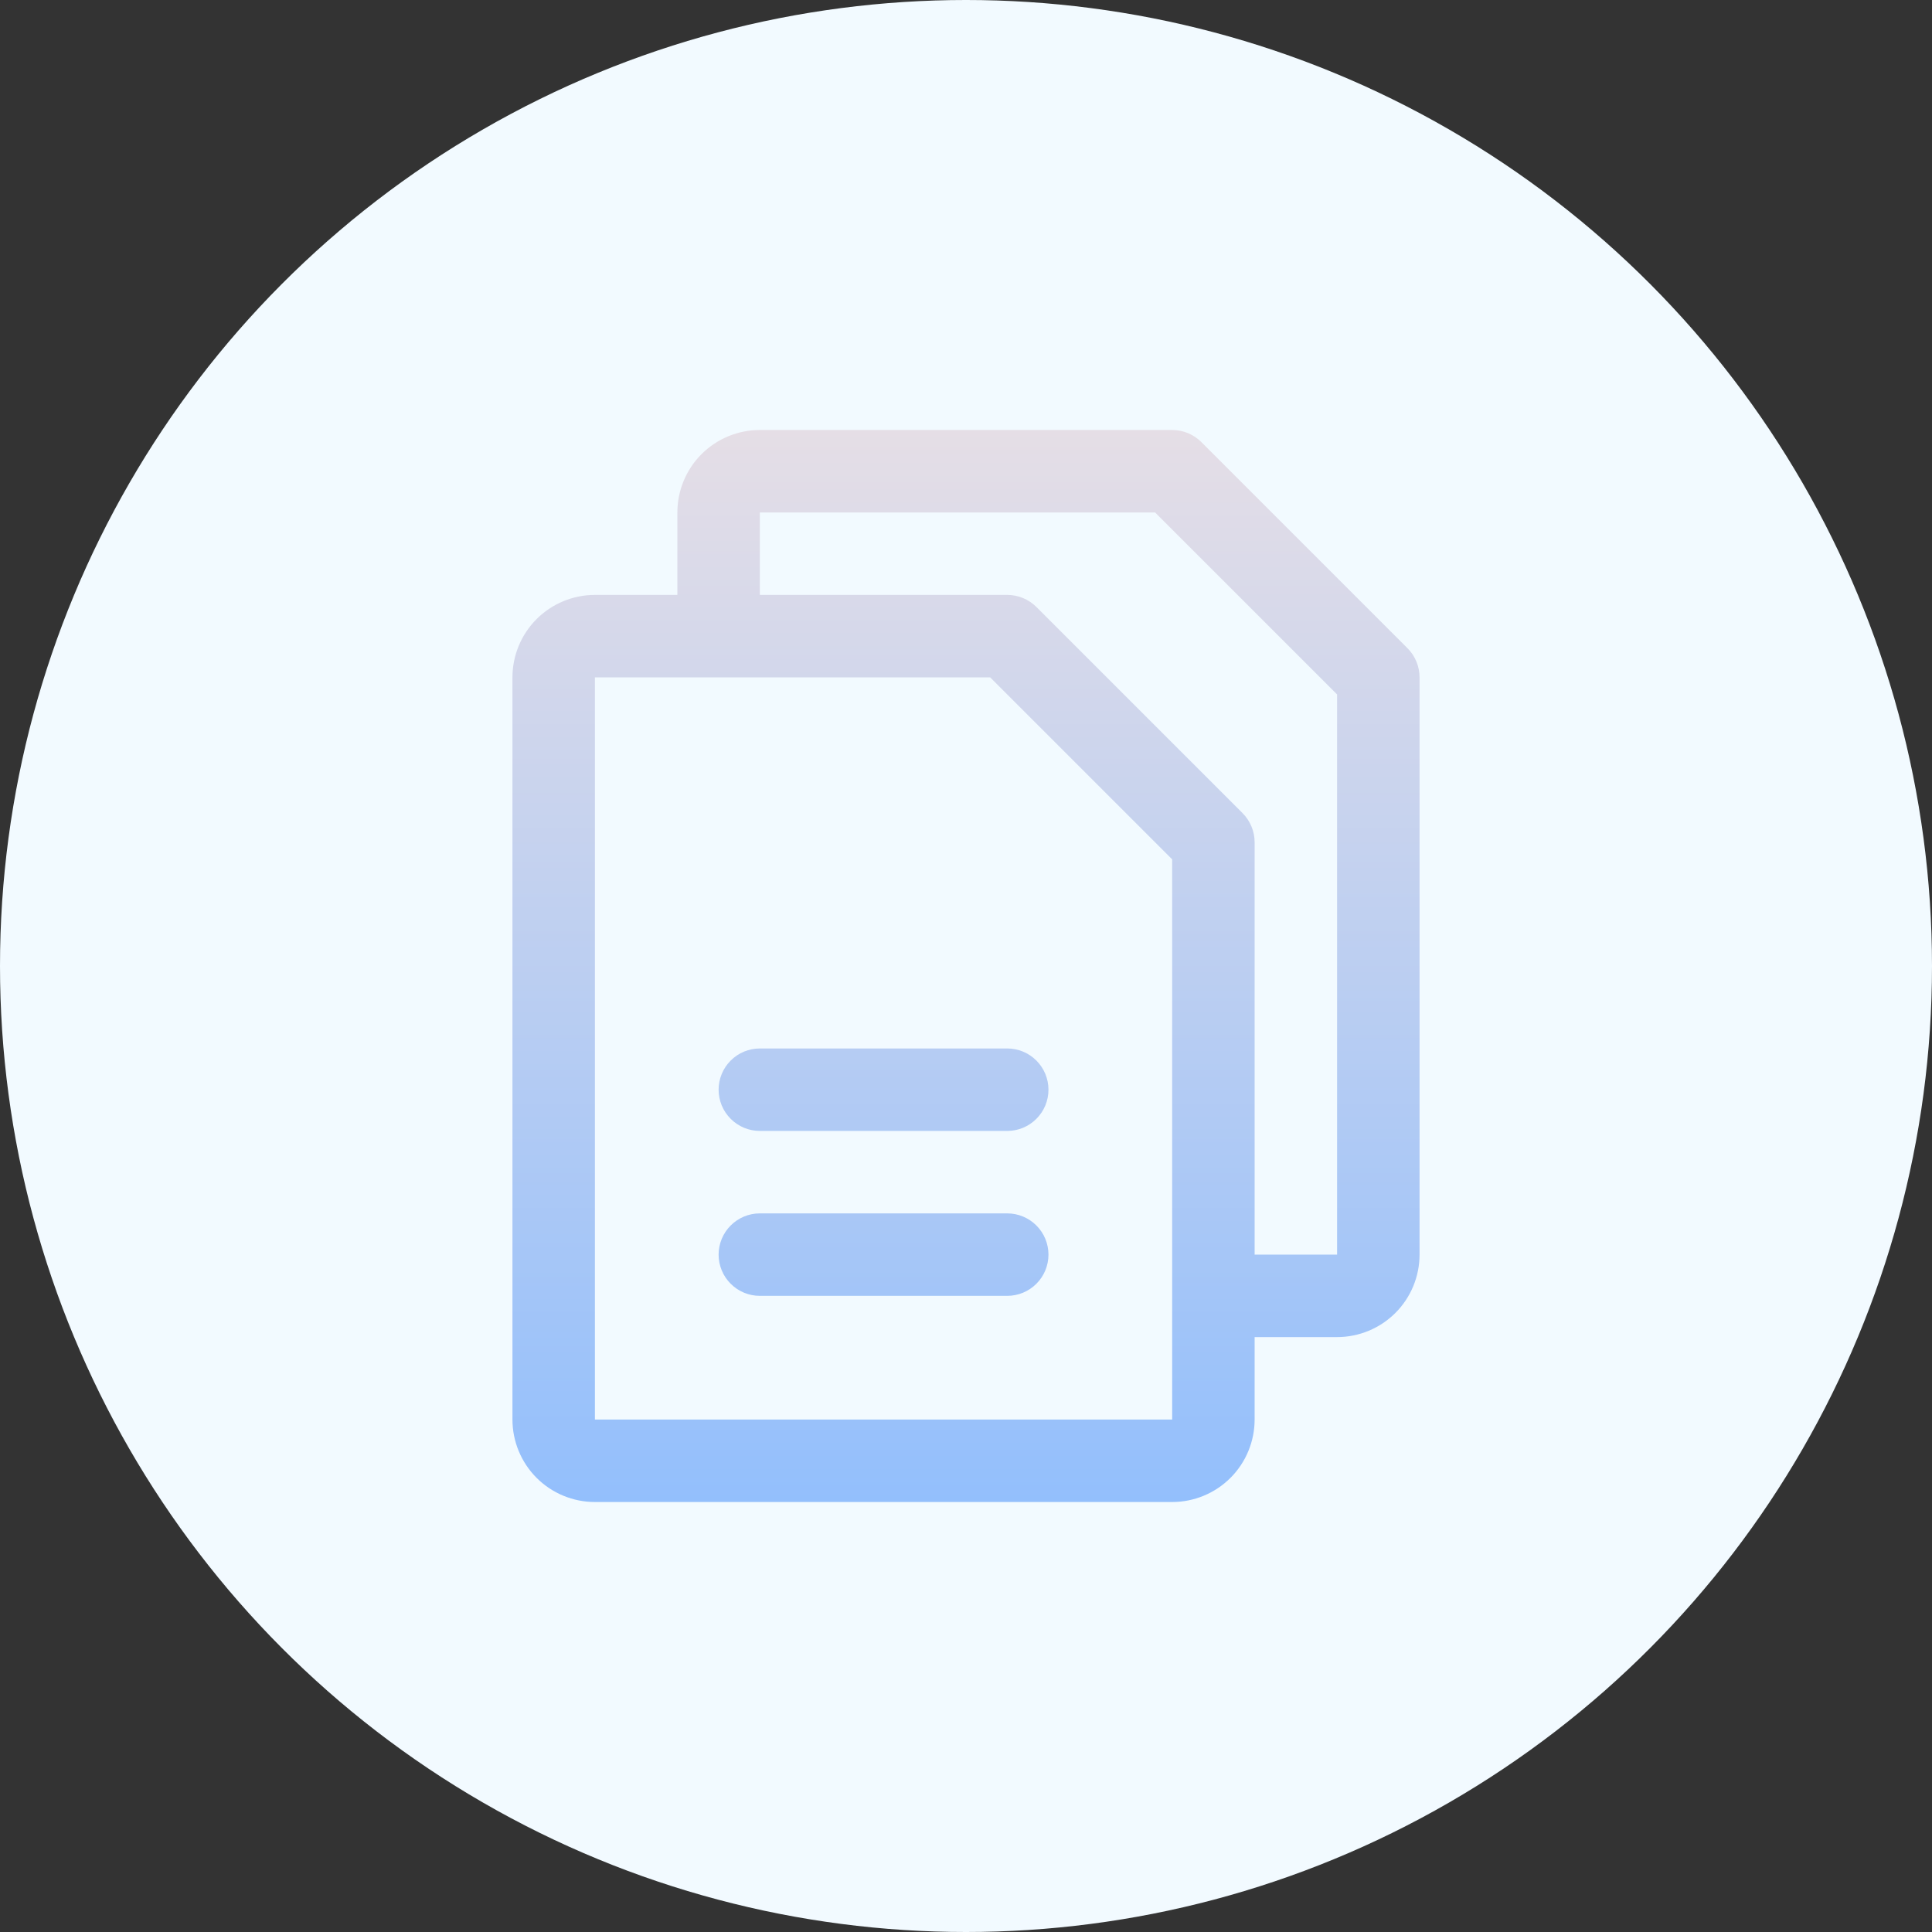
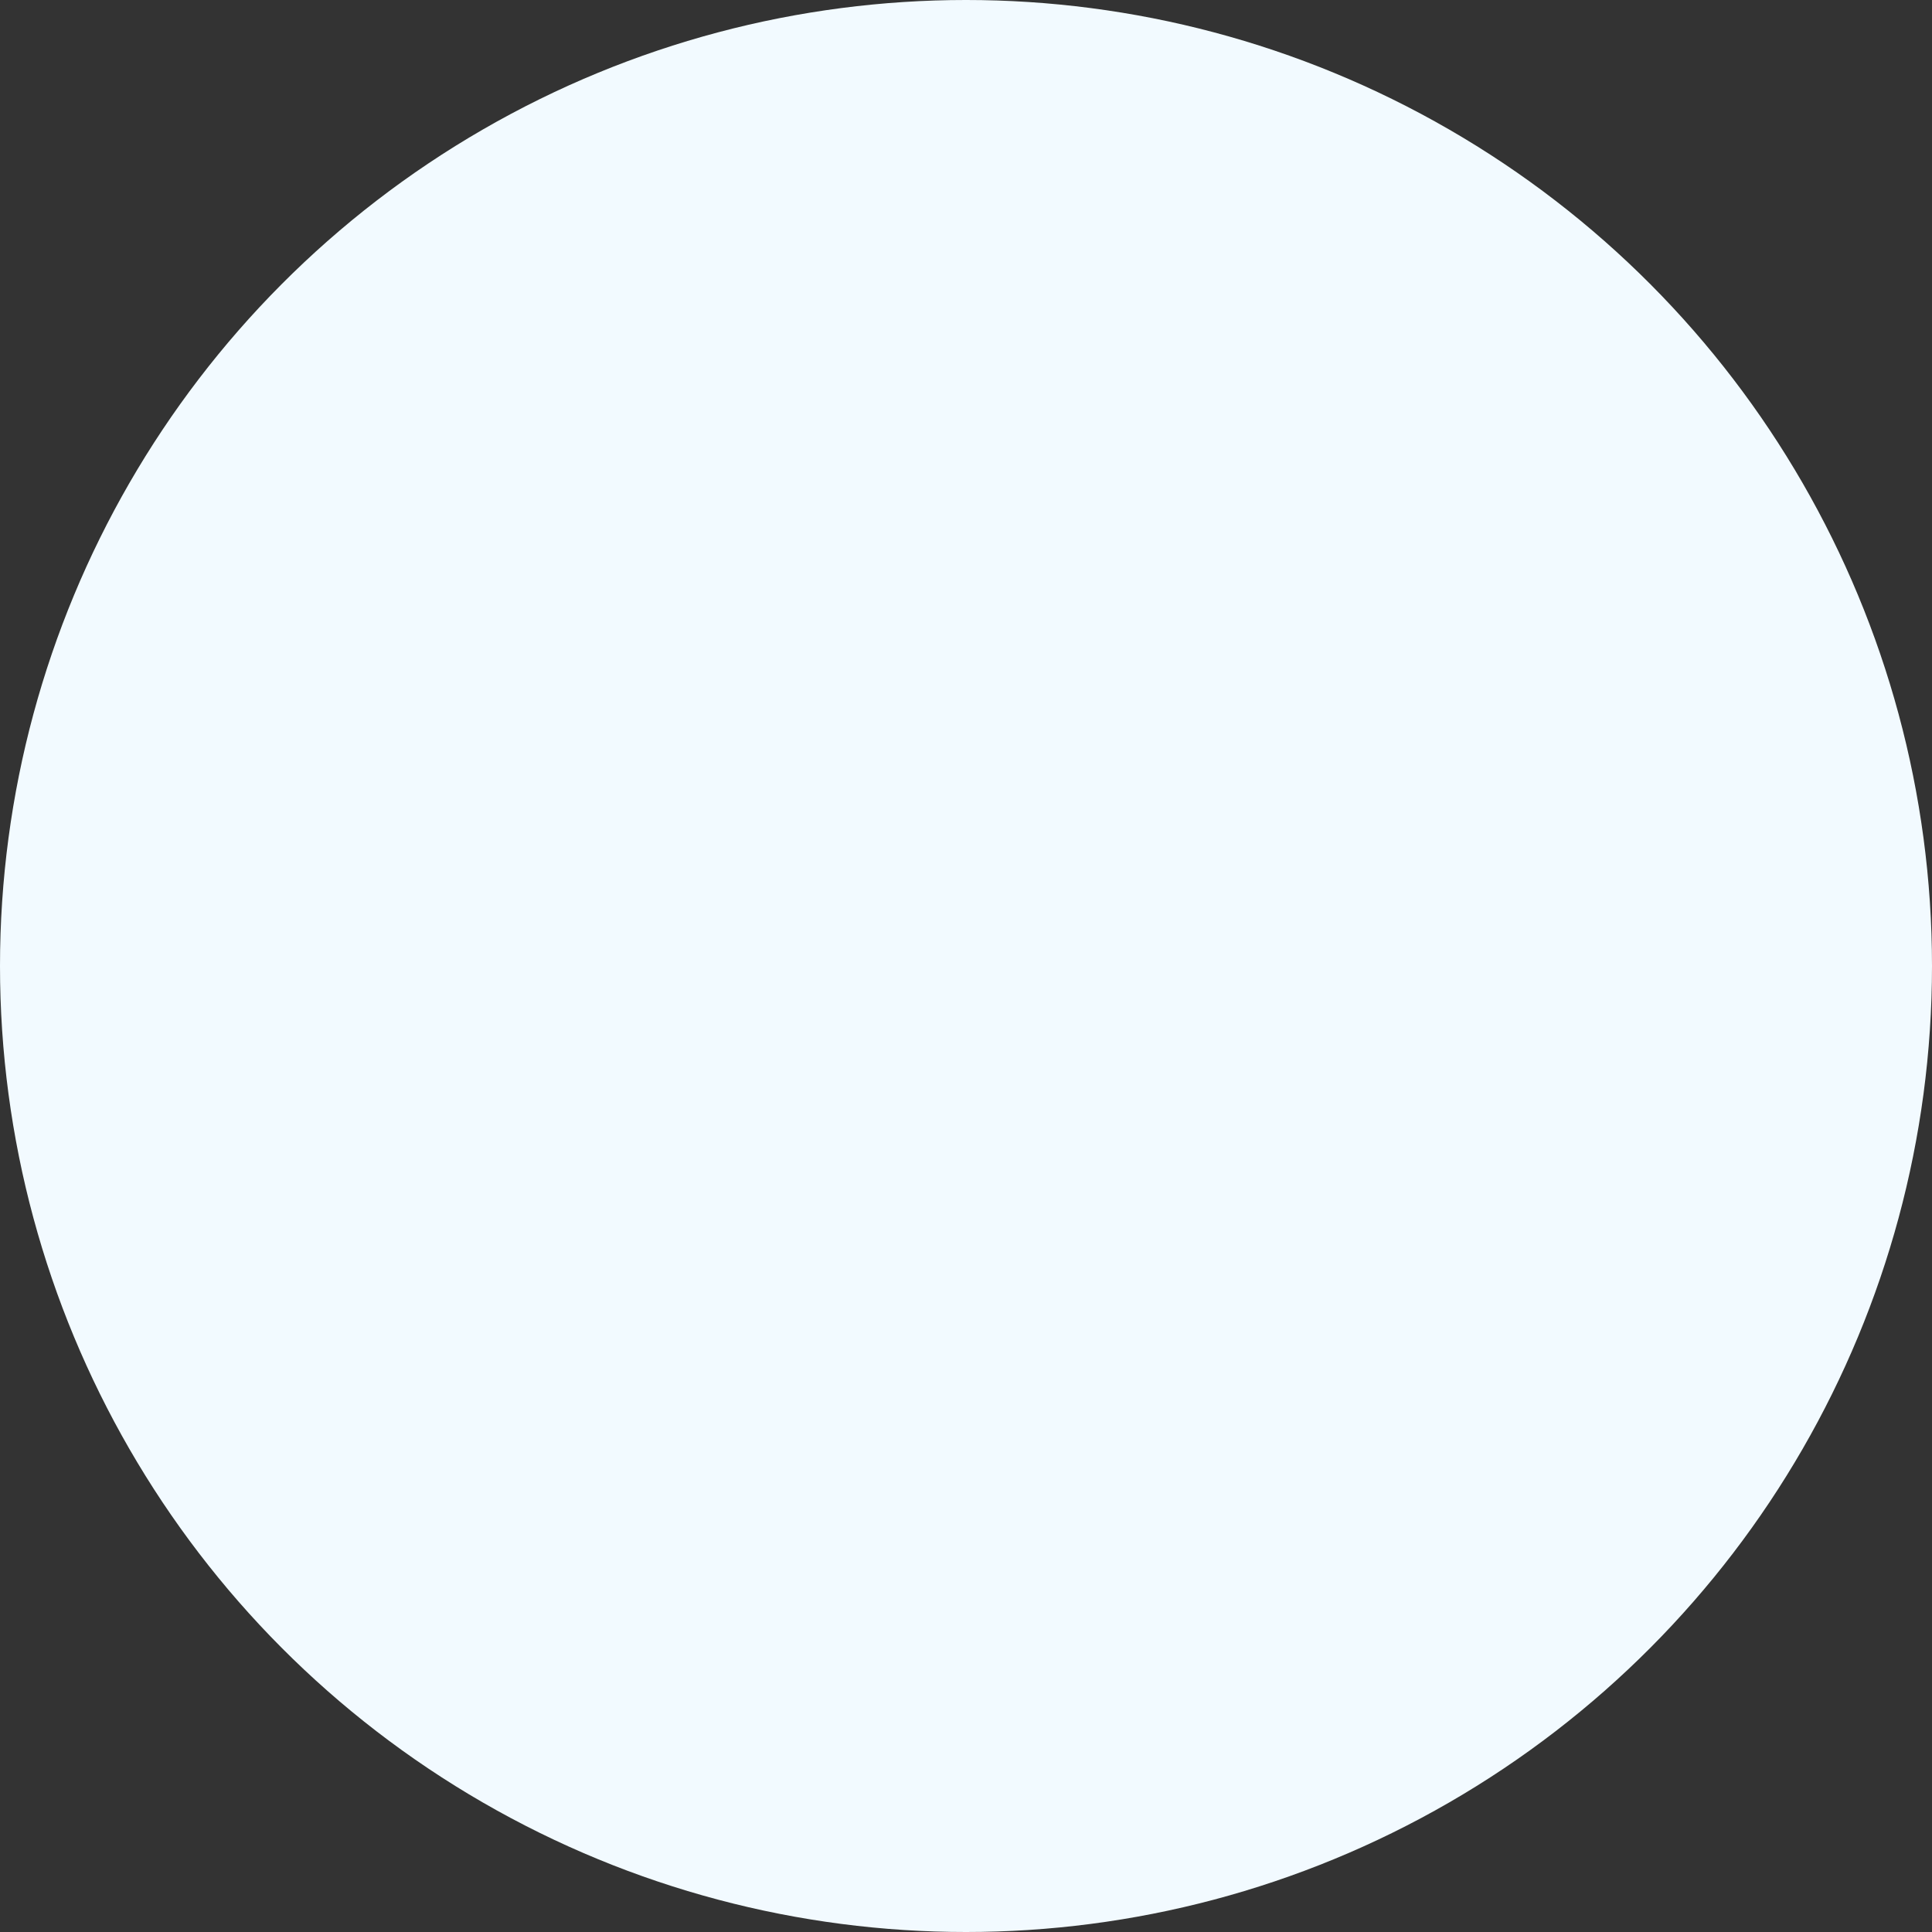
<svg xmlns="http://www.w3.org/2000/svg" width="82" height="82" viewBox="0 0 82 82" fill="none">
  <rect x="0" y="0" width="82" height="82" fill="#333333" stroke="none" />
  <circle cx="41" cy="41" r="41" fill="#F2FAFF" />
-   <path d="M59.738 27.512L50.988 18.762C50.825 18.599 50.632 18.471 50.42 18.383C50.208 18.295 49.98 18.25 49.75 18.25H32.25C31.322 18.25 30.431 18.619 29.775 19.275C29.119 19.931 28.75 20.822 28.75 21.75V25.25H25.25C24.322 25.25 23.431 25.619 22.775 26.275C22.119 26.931 21.75 27.822 21.75 28.75V60.25C21.75 61.178 22.119 62.069 22.775 62.725C23.431 63.381 24.322 63.75 25.25 63.75H49.75C50.678 63.75 51.569 63.381 52.225 62.725C52.881 62.069 53.25 61.178 53.25 60.25V56.75H56.75C57.678 56.75 58.569 56.381 59.225 55.725C59.881 55.069 60.25 54.178 60.25 53.25V28.75C60.25 28.52 60.205 28.293 60.117 28.08C60.029 27.868 59.901 27.674 59.738 27.512ZM49.75 60.25H25.25V28.75H42.026L49.75 36.474V54.965C49.75 54.978 49.75 54.989 49.75 55C49.75 55.011 49.75 55.022 49.75 55.035V60.25ZM56.75 53.25H53.25V35.75C53.25 35.52 53.205 35.292 53.117 35.08C53.029 34.868 52.901 34.675 52.738 34.512L43.988 25.762C43.825 25.599 43.632 25.471 43.42 25.383C43.208 25.295 42.98 25.25 42.75 25.25H32.25V21.75H49.026L56.75 29.474V53.25ZM44.5 46.25C44.5 46.714 44.316 47.159 43.987 47.487C43.659 47.816 43.214 48 42.75 48H32.25C31.786 48 31.341 47.816 31.013 47.487C30.684 47.159 30.5 46.714 30.5 46.25C30.5 45.786 30.684 45.341 31.013 45.013C31.341 44.684 31.786 44.5 32.25 44.5H42.75C43.214 44.5 43.659 44.684 43.987 45.013C44.316 45.341 44.5 45.786 44.5 46.25ZM44.5 53.25C44.5 53.714 44.316 54.159 43.987 54.487C43.659 54.816 43.214 55 42.75 55H32.25C31.786 55 31.341 54.816 31.013 54.487C30.684 54.159 30.5 53.714 30.5 53.25C30.5 52.786 30.684 52.341 31.013 52.013C31.341 51.684 31.786 51.5 32.25 51.5H42.75C43.214 51.5 43.659 51.684 43.987 52.013C44.316 52.341 44.5 52.786 44.5 53.25Z" fill="url(#paint0_linear_83_8518)" />
  <defs>
    <linearGradient id="paint0_linear_83_8518" x1="41" y1="18.25" x2="41" y2="63.75" gradientUnits="userSpaceOnUse">
      <stop stop-color="#E5DEE6" />
      <stop offset="1" stop-color="#93BFFC" />
    </linearGradient>
  </defs>
</svg>